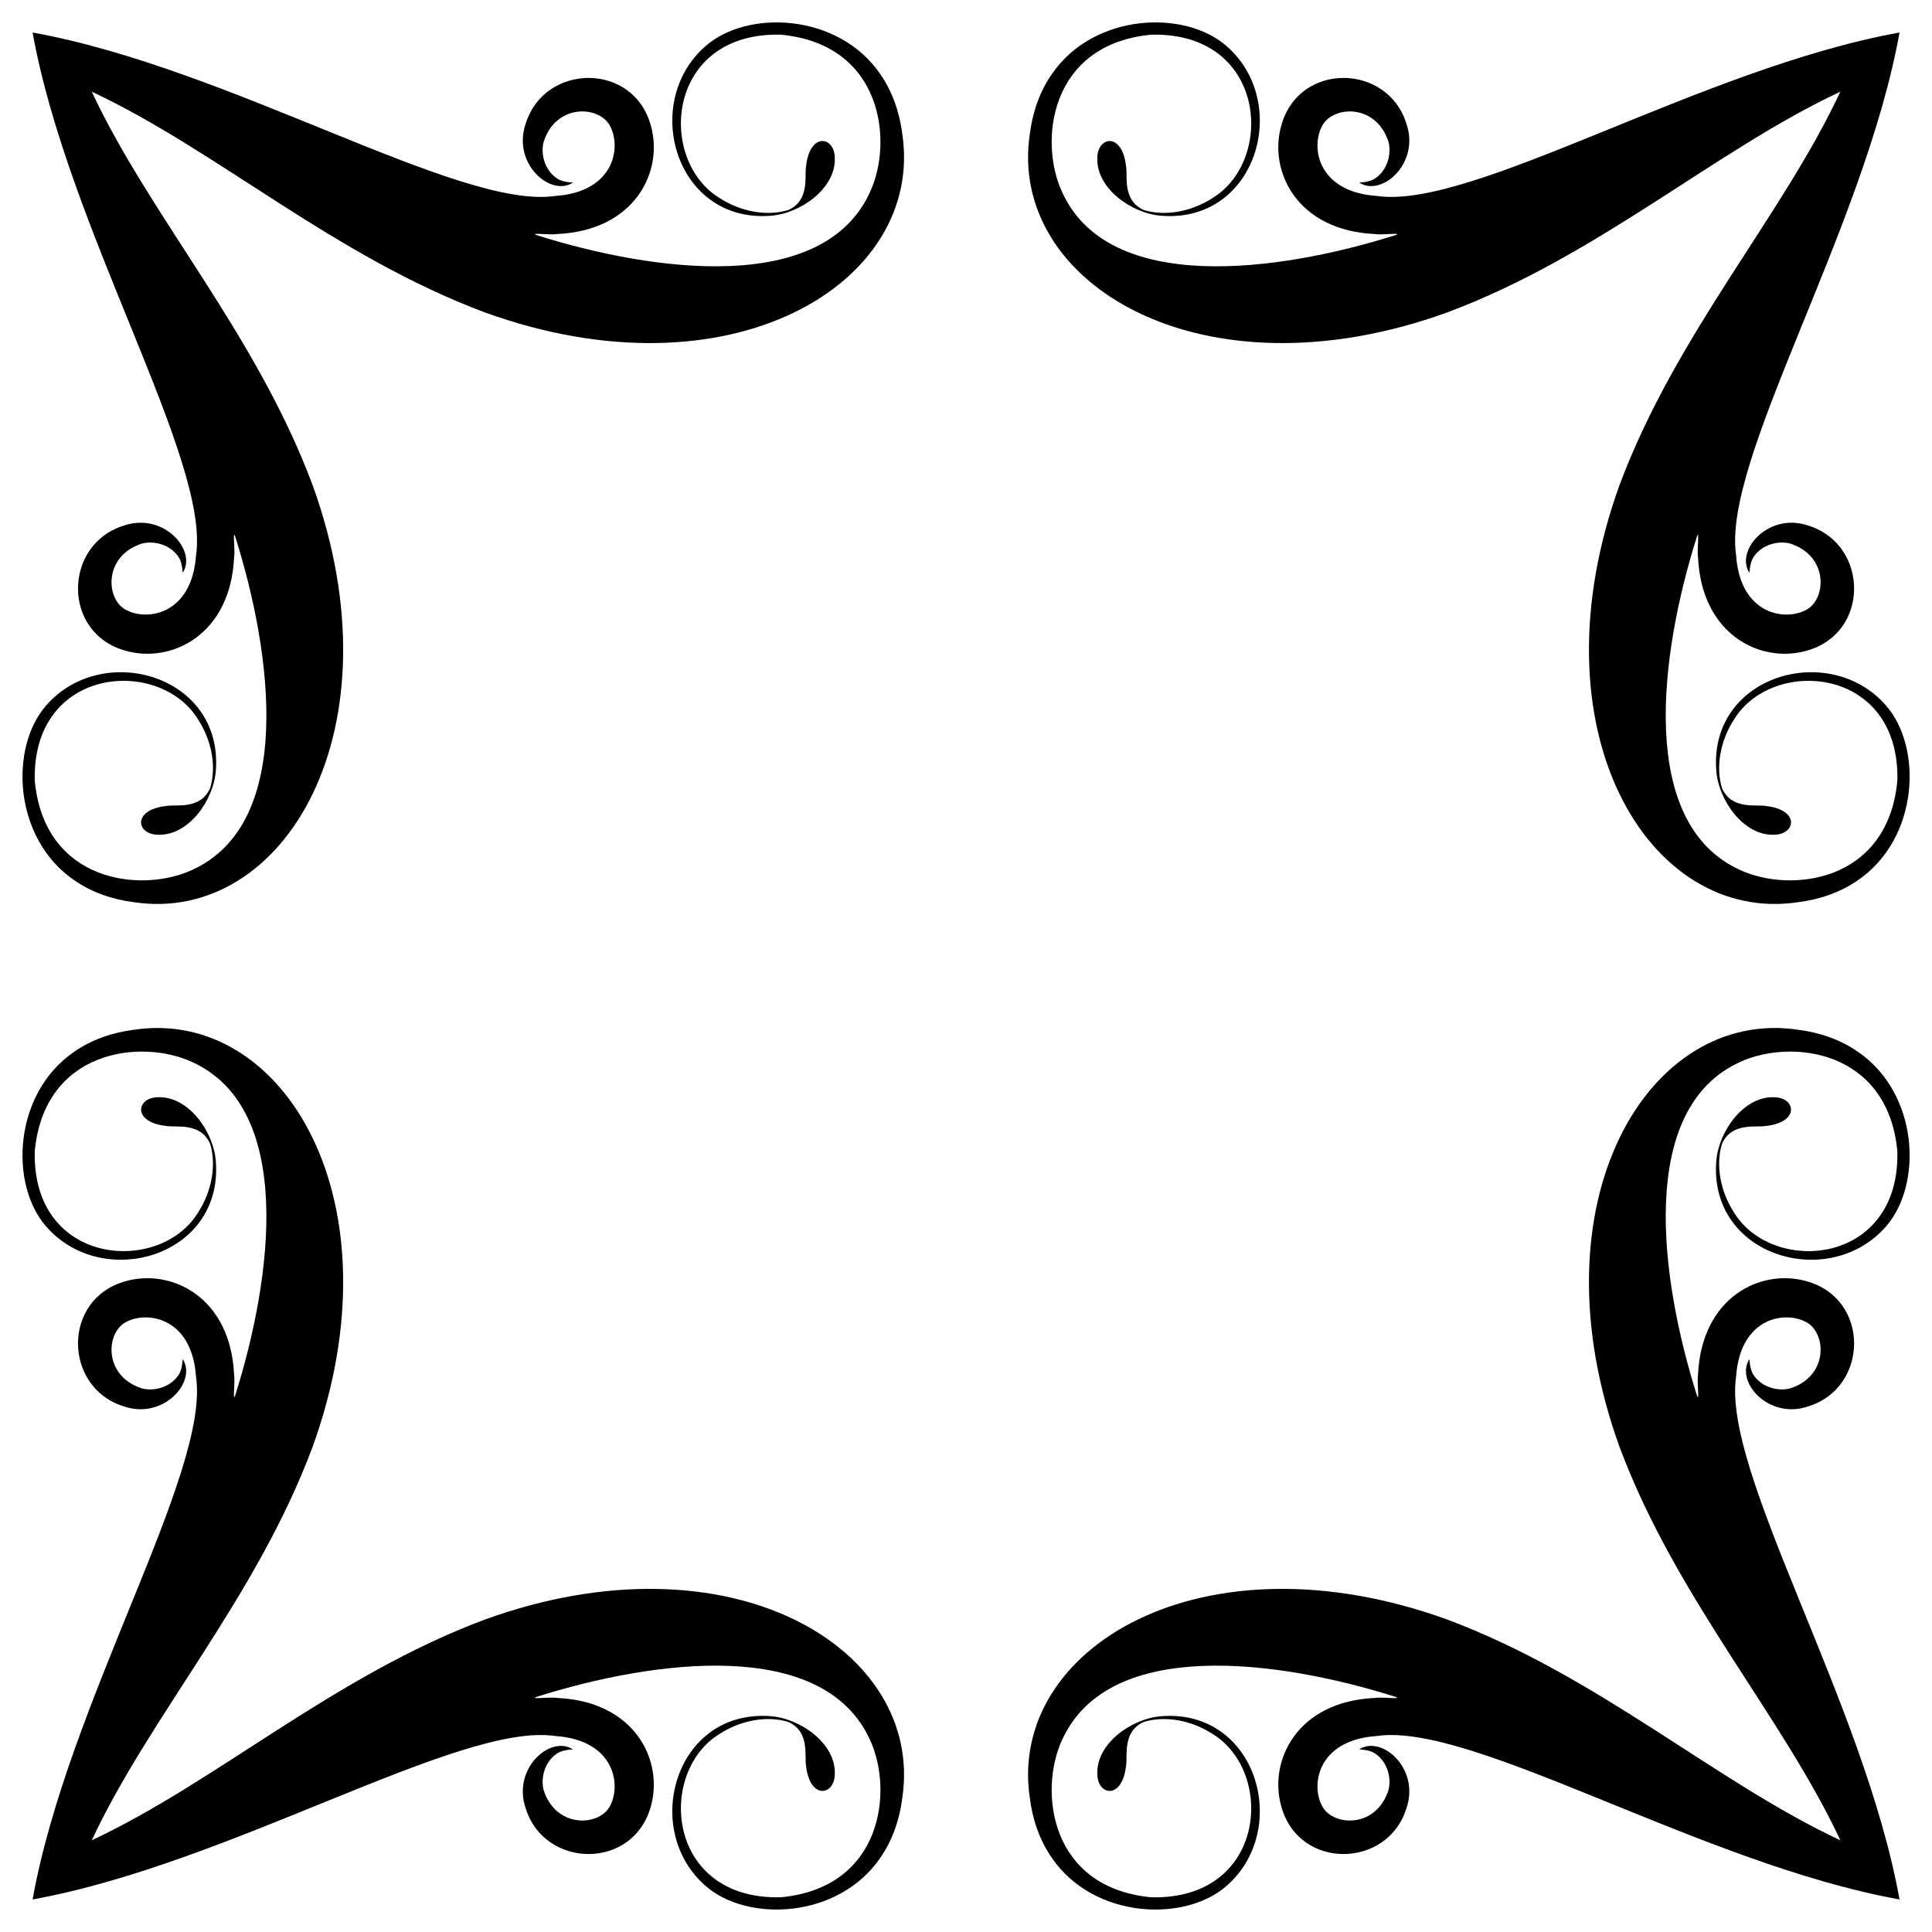
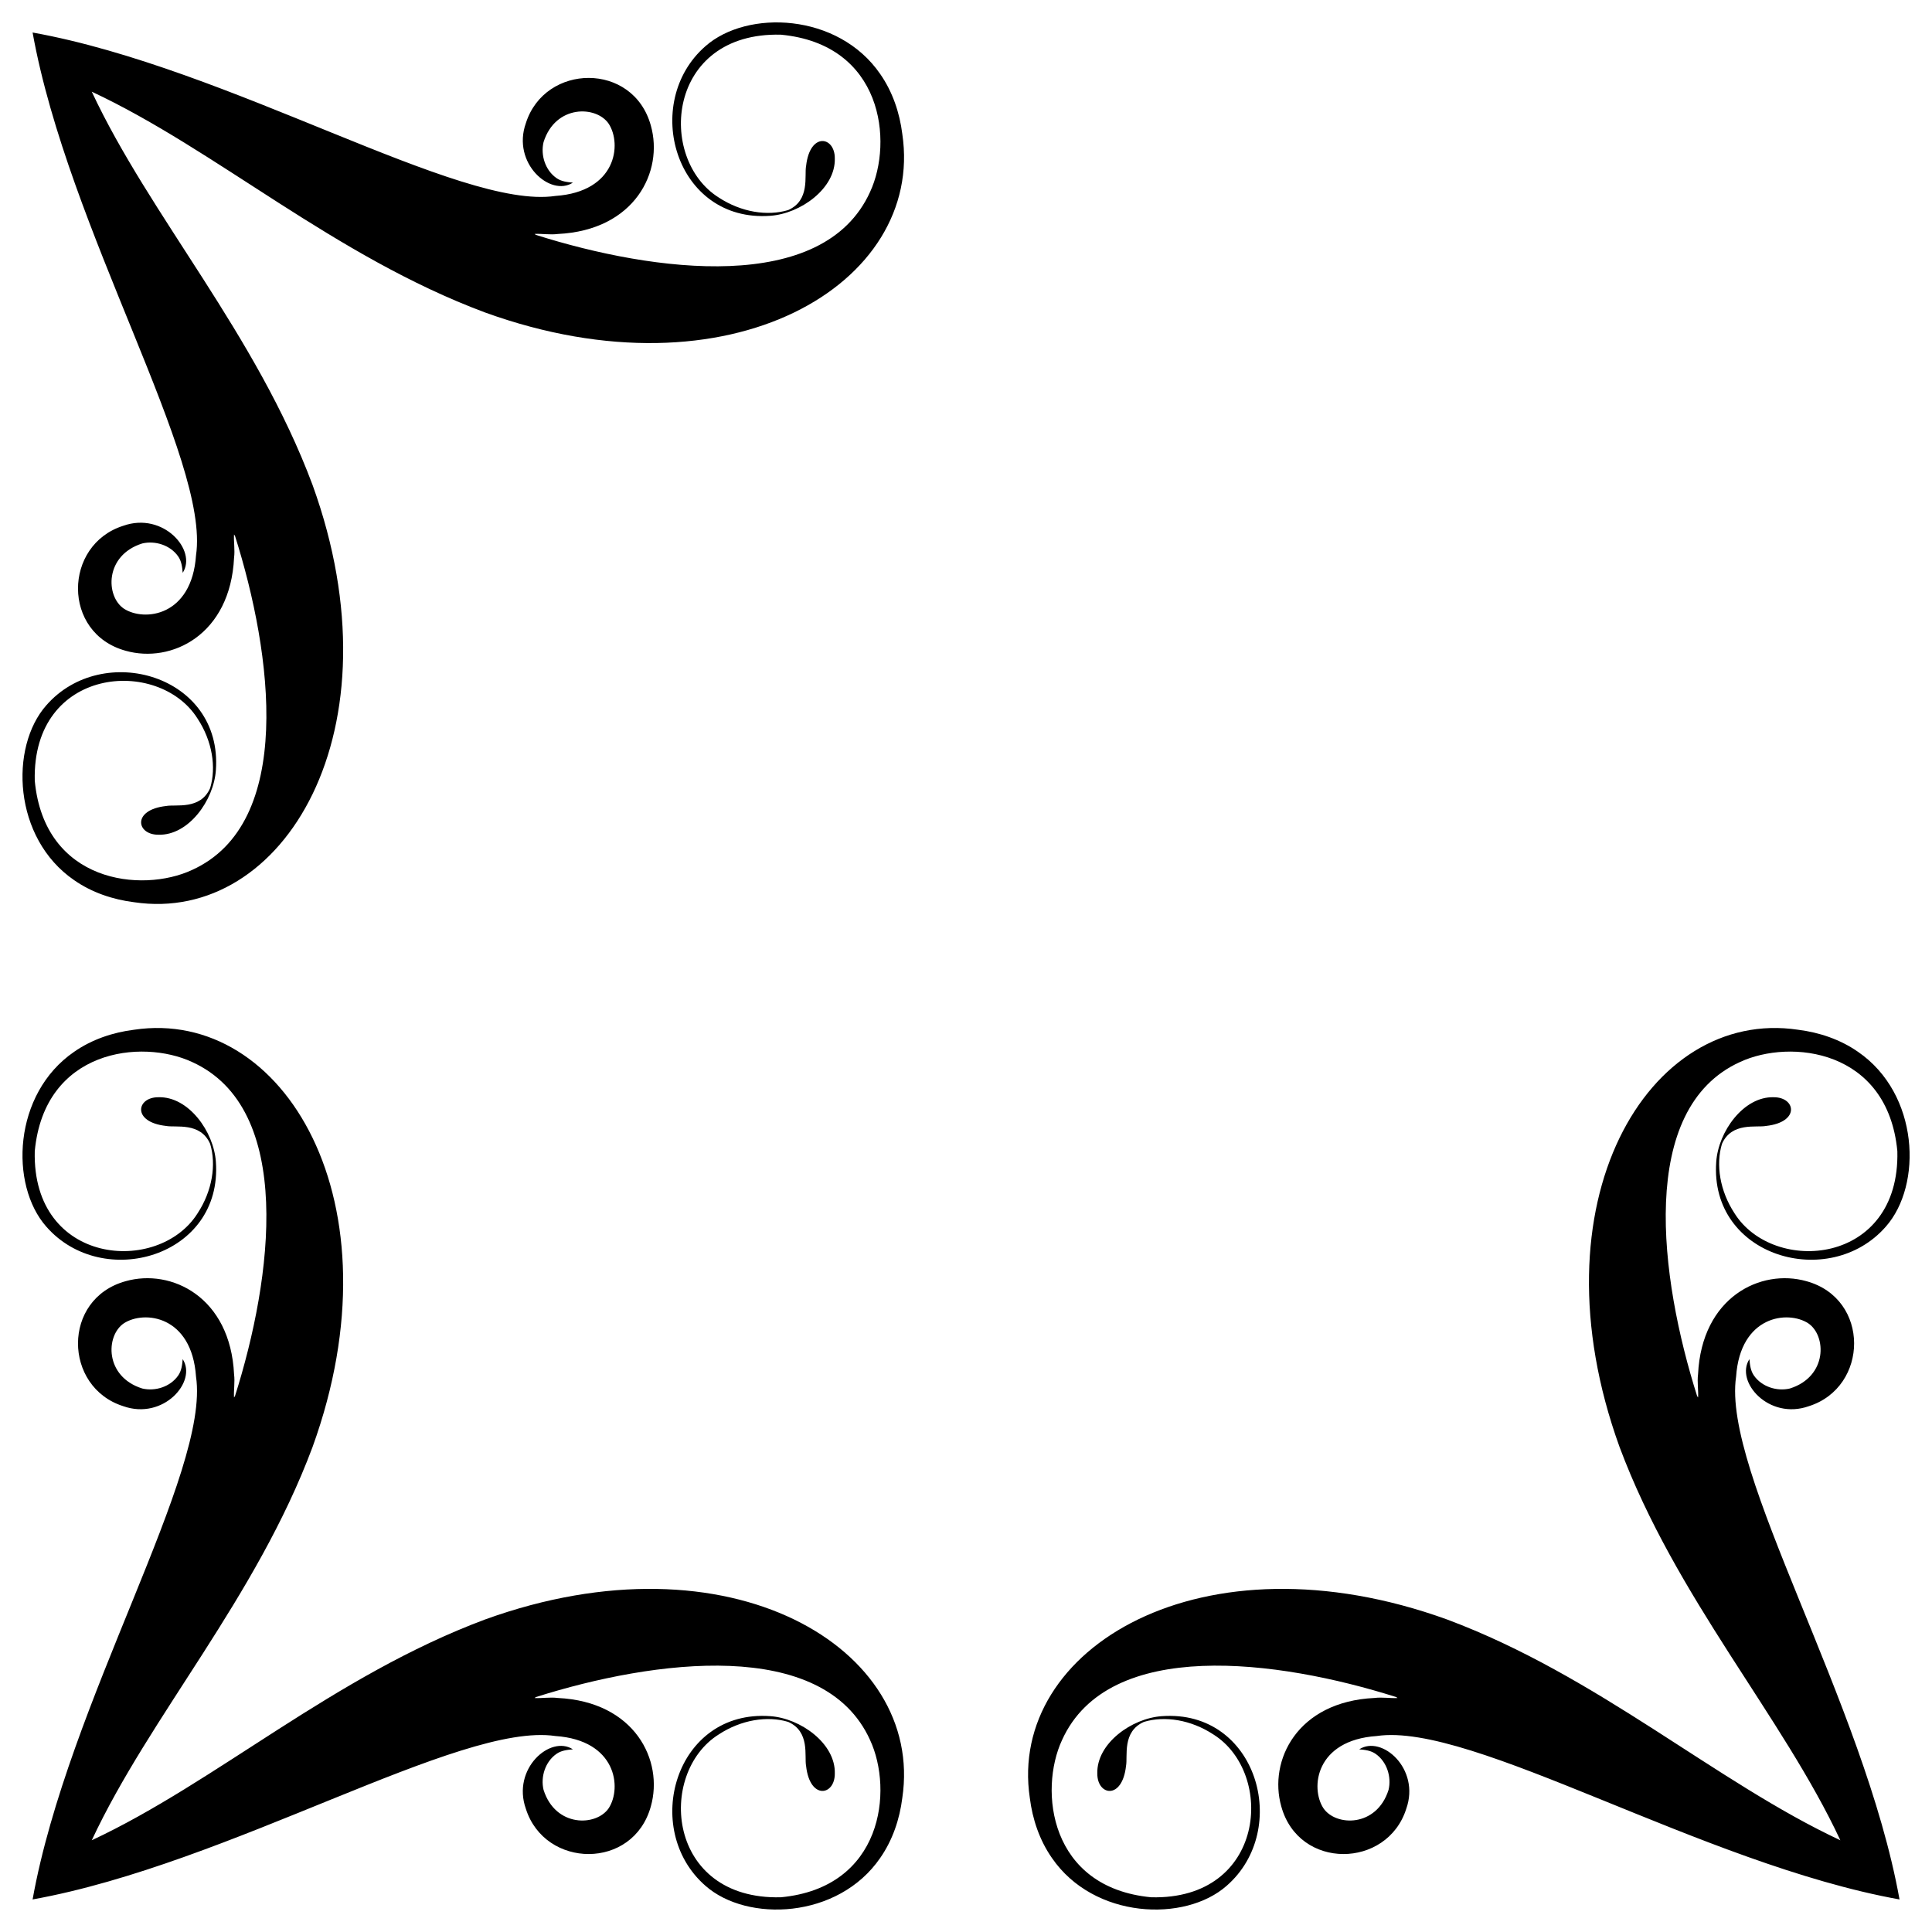
<svg xmlns="http://www.w3.org/2000/svg" enable-background="new 0 0 1638 1638" version="1.1" viewBox="0 0 1638 1638" xml:space="preserve">
-   <path d="m1560.3 77.733c-49.36 105.65-139.37 205.38-187.18 333.4-75.194 207.8 24.497 372.71 151.26 353.8 18.069-2.245 35.869-8.256 50.874-18.715 51.885-35.609 54.86-112.86 23.592-148.23-47.894-54.816-149.64-25.542-143.77 54.965 1.709 25.498 23.152 55.523 48.691 54.747 18.727 0.102 22.57-21.119-6.457-24.339-8.163-1.613-29.106 3.562-37.379-15.188-5.32-17.633-1.826-39.849 10.626-58.846 32.978-52.592 140.48-44.245 138.07 52.629-8.158 86.378-90.608 95.475-133.32 75.642-87.188-39.441-68.173-183.11-36.437-283.28 0.202-0.292 0.615-0.868 0.817-1.16 0.391 5.91-0.897 13.178-0.036 19.61 3.115 65.52 53.104 89.926 91.881 78.974 54.243-14.88 52.901-89.905 2.047-105.98-33.929-12.049-62.815 20.827-50.372 39.901 0.389-4.854 0.985-9.96 3.908-14.032 6.618-9.408 19.384-13.488 30.404-10.868 31.946 10.071 31.131 44.767 15.55 55.273-17.245 11.222-57.593 6.589-61.162-45.222-12.062-81.101 108.42-275.7 138.56-443.25-167.55 30.143-362.15 150.62-443.25 138.56-51.811-3.569-56.444-43.917-45.222-61.162 10.506-15.581 45.202-16.396 55.273 15.55 2.62 11.02-1.46 23.786-10.868 30.404-4.072 2.923-9.178 3.519-14.032 3.908 19.075 12.443 51.951-16.443 39.901-50.372-16.075-50.853-91.099-52.196-105.98 2.047-10.952 38.777 13.454 88.767 78.974 91.881 6.432 0.861 13.7-0.426 19.61-0.035-0.292 0.202-0.868 0.615-1.16 0.817-100.16 31.736-243.84 50.751-283.28-36.437-19.833-42.712-10.736-125.16 75.642-133.32 96.875-2.404 105.22 105.1 52.629 138.07-18.997 12.453-41.213 15.946-58.846 10.627-18.75-8.273-13.575-29.216-15.188-37.379-3.221-29.028-24.441-25.184-24.339-6.457-0.776 25.539 29.25 46.982 54.747 48.691 80.507 5.872 109.78-95.873 54.965-143.77-35.369-31.268-112.62-28.293-148.23 23.592-10.459 15.005-16.47 32.805-18.715 50.874-18.911 126.76 145.99 226.45 353.8 151.26 128.02-47.814 227.75-137.82 333.4-187.18zm0 1482.5c-105.65-49.36-205.38-139.37-333.4-187.18-207.8-75.194-372.71 24.497-353.8 151.26 2.245 18.069 8.256 35.869 18.715 50.874 35.609 51.885 112.86 54.86 148.23 23.592 54.816-47.894 25.542-149.64-54.965-143.77-25.498 1.709-55.523 23.152-54.747 48.691-0.102 18.727 21.119 22.57 24.339-6.457 1.613-8.163-3.562-29.106 15.188-37.379 17.633-5.32 39.849-1.826 58.846 10.626 52.592 32.978 44.245 140.48-52.629 138.07-86.378-8.158-95.475-90.608-75.642-133.32 39.441-87.188 183.11-68.173 283.28-36.437 0.292 0.202 0.868 0.615 1.16 0.817-5.91 0.391-13.178-0.897-19.61-0.036-65.52 3.115-89.926 53.104-78.974 91.881 14.88 54.243 89.905 52.901 105.98 2.047 12.049-33.929-20.827-62.815-39.901-50.372 4.854 0.389 9.96 0.985 14.032 3.908 9.408 6.618 13.488 19.384 10.868 30.404-10.071 31.946-44.767 31.131-55.273 15.55-11.222-17.245-6.589-57.593 45.222-61.162 81.101-12.062 275.7 108.42 443.25 138.56-30.143-167.55-150.62-362.15-138.56-443.25 3.569-51.811 43.917-56.444 61.162-45.222 15.581 10.506 16.396 45.202-15.55 55.273-11.02 2.62-23.786-1.46-30.404-10.868-2.923-4.072-3.519-9.178-3.908-14.032-12.443 19.075 16.443 51.951 50.372 39.901 50.853-16.075 52.196-91.099-2.047-105.98-38.777-10.952-88.766 13.454-91.881 78.974-0.861 6.432 0.426 13.7 0.036 19.61-0.202-0.292-0.615-0.868-0.817-1.16-31.736-100.16-50.751-243.84 36.437-283.28 42.712-19.833 125.16-10.736 133.32 75.642 2.404 96.875-105.09 105.22-138.07 52.629-12.453-18.997-15.946-41.213-10.626-58.846 8.273-18.75 29.216-13.575 37.379-15.188 29.028-3.221 25.184-24.441 6.457-24.339-25.539-0.776-46.982 29.25-48.691 54.747-5.872 80.507 95.873 109.78 143.77 54.965 31.268-35.369 28.293-112.62-23.592-148.23-15.005-10.459-32.805-16.47-50.874-18.715-126.76-18.911-226.45 145.99-151.26 353.8 47.812 128.02 137.82 227.75 187.18 333.4zm-1482.5 0c49.36-105.65 139.37-205.38 187.18-333.4 75.194-207.8-24.497-372.71-151.26-353.8-18.069 2.245-35.869 8.256-50.874 18.715-51.885 35.609-54.86 112.86-23.592 148.23 47.894 54.816 149.64 25.542 143.77-54.965-1.709-25.498-23.152-55.523-48.691-54.747-18.727-0.102-22.57 21.119 6.457 24.339 8.163 1.613 29.106-3.562 37.379 15.188 5.32 17.633 1.826 39.849-10.627 58.846-32.977 52.592-140.48 44.245-138.07-52.629 8.158-86.378 90.608-95.475 133.32-75.642 87.188 39.441 68.173 183.11 36.437 283.28-0.202 0.292-0.615 0.868-0.817 1.16-0.391-5.91 0.897-13.178 0.035-19.61-3.115-65.52-53.104-89.926-91.881-78.974-54.243 14.88-52.901 89.905-2.047 105.98 33.929 12.049 62.815-20.827 50.372-39.901-0.389 4.854-0.985 9.96-3.908 14.032-6.618 9.408-19.384 13.488-30.404 10.868-31.946-10.071-31.131-44.767-15.55-55.273 17.245-11.222 57.593-6.589 61.162 45.222 12.062 81.101-108.42 275.7-138.56 443.25 167.55-30.143 362.15-150.62 443.25-138.56 51.811 3.569 56.444 43.917 45.222 61.162-10.506 15.581-45.202 16.396-55.273-15.55-2.62-11.02 1.46-23.786 10.868-30.404 4.072-2.923 9.179-3.519 14.032-3.908-19.075-12.443-51.951 16.443-39.901 50.372 16.075 50.853 91.099 52.196 105.98-2.047 10.952-38.777-13.454-88.766-78.974-91.881-6.432-0.861-13.7 0.426-19.61 0.036 0.292-0.202 0.868-0.615 1.16-0.817 100.16-31.736 243.84-50.751 283.28 36.437 19.833 42.712 10.736 125.16-75.642 133.32-96.875 2.404-105.22-105.09-52.629-138.07 18.997-12.453 41.213-15.946 58.846-10.626 18.75 8.273 13.575 29.216 15.188 37.379 3.221 29.028 24.441 25.184 24.339 6.457 0.776-25.539-29.25-46.982-54.747-48.691-80.507-5.872-109.78 95.873-54.965 143.77 35.369 31.268 112.62 28.293 148.23-23.592 10.459-15.005 16.47-32.805 18.715-50.874 18.911-126.76-145.99-226.45-353.8-151.26-128.02 47.812-227.74 137.82-333.4 187.18zm0-1482.5c105.65 49.36 205.38 139.37 333.4 187.18 207.8 75.194 372.71-24.497 353.8-151.26-2.245-18.069-8.256-35.869-18.715-50.874-35.609-51.885-112.86-54.86-148.23-23.592-54.816 47.894-25.542 149.64 54.965 143.77 25.498-1.709 55.523-23.152 54.747-48.691 0.102-18.727-21.119-22.57-24.339 6.457-1.613 8.163 3.562 29.106-15.188 37.379-17.633 5.32-39.849 1.826-58.846-10.627-52.592-32.977-44.245-140.48 52.629-138.07 86.378 8.158 95.475 90.608 75.642 133.32-39.441 87.188-183.11 68.173-283.28 36.437-0.292-0.202-0.868-0.615-1.16-0.817 5.91-0.391 13.178 0.897 19.61 0.035 65.52-3.115 89.926-53.104 78.974-91.881-14.88-54.243-89.905-52.901-105.98-2.047-12.049 33.929 20.827 62.815 39.901 50.372-4.854-0.389-9.96-0.985-14.032-3.908-9.408-6.618-13.488-19.384-10.868-30.404 10.071-31.946 44.767-31.131 55.273-15.55 11.222 17.245 6.589 57.593-45.222 61.162-81.102 12.063-275.7-108.42-443.25-138.56 30.143 167.55 150.62 362.15 138.56 443.25-3.569 51.811-43.917 56.444-61.162 45.222-15.581-10.506-16.396-45.202 15.55-55.273 11.02-2.62 23.786 1.46 30.404 10.868 2.923 4.072 3.519 9.179 3.908 14.032 12.443-19.075-16.443-51.951-50.372-39.901-50.853 16.075-52.196 91.099 2.047 105.98 38.777 10.952 88.767-13.454 91.881-78.974 0.861-6.432-0.426-13.7-0.035-19.61 0.202 0.292 0.615 0.868 0.817 1.16 31.736 100.16 50.751 243.84-36.437 283.28-42.712 19.833-125.16 10.736-133.32-75.642-2.403-96.873 105.1-105.22 138.07-52.628 12.453 18.997 15.946 41.213 10.627 58.846-8.273 18.75-29.216 13.575-37.379 15.188-29.028 3.221-25.184 24.441-6.457 24.339 25.539 0.776 46.982-29.25 48.691-54.747 5.872-80.507-95.873-109.78-143.77-54.965-31.269 35.369-28.294 112.62 23.591 148.23 15.005 10.459 32.805 16.47 50.874 18.715 126.76 18.911 226.45-145.99 151.26-353.8-47.812-128.02-137.82-227.75-187.18-333.4z" />
+   <path d="m1560.3 77.733zm0 1482.5c-105.65-49.36-205.38-139.37-333.4-187.18-207.8-75.194-372.71 24.497-353.8 151.26 2.245 18.069 8.256 35.869 18.715 50.874 35.609 51.885 112.86 54.86 148.23 23.592 54.816-47.894 25.542-149.64-54.965-143.77-25.498 1.709-55.523 23.152-54.747 48.691-0.102 18.727 21.119 22.57 24.339-6.457 1.613-8.163-3.562-29.106 15.188-37.379 17.633-5.32 39.849-1.826 58.846 10.626 52.592 32.978 44.245 140.48-52.629 138.07-86.378-8.158-95.475-90.608-75.642-133.32 39.441-87.188 183.11-68.173 283.28-36.437 0.292 0.202 0.868 0.615 1.16 0.817-5.91 0.391-13.178-0.897-19.61-0.036-65.52 3.115-89.926 53.104-78.974 91.881 14.88 54.243 89.905 52.901 105.98 2.047 12.049-33.929-20.827-62.815-39.901-50.372 4.854 0.389 9.96 0.985 14.032 3.908 9.408 6.618 13.488 19.384 10.868 30.404-10.071 31.946-44.767 31.131-55.273 15.55-11.222-17.245-6.589-57.593 45.222-61.162 81.101-12.062 275.7 108.42 443.25 138.56-30.143-167.55-150.62-362.15-138.56-443.25 3.569-51.811 43.917-56.444 61.162-45.222 15.581 10.506 16.396 45.202-15.55 55.273-11.02 2.62-23.786-1.46-30.404-10.868-2.923-4.072-3.519-9.178-3.908-14.032-12.443 19.075 16.443 51.951 50.372 39.901 50.853-16.075 52.196-91.099-2.047-105.98-38.777-10.952-88.766 13.454-91.881 78.974-0.861 6.432 0.426 13.7 0.036 19.61-0.202-0.292-0.615-0.868-0.817-1.16-31.736-100.16-50.751-243.84 36.437-283.28 42.712-19.833 125.16-10.736 133.32 75.642 2.404 96.875-105.09 105.22-138.07 52.629-12.453-18.997-15.946-41.213-10.626-58.846 8.273-18.75 29.216-13.575 37.379-15.188 29.028-3.221 25.184-24.441 6.457-24.339-25.539-0.776-46.982 29.25-48.691 54.747-5.872 80.507 95.873 109.78 143.77 54.965 31.268-35.369 28.293-112.62-23.592-148.23-15.005-10.459-32.805-16.47-50.874-18.715-126.76-18.911-226.45 145.99-151.26 353.8 47.812 128.02 137.82 227.75 187.18 333.4zm-1482.5 0c49.36-105.65 139.37-205.38 187.18-333.4 75.194-207.8-24.497-372.71-151.26-353.8-18.069 2.245-35.869 8.256-50.874 18.715-51.885 35.609-54.86 112.86-23.592 148.23 47.894 54.816 149.64 25.542 143.77-54.965-1.709-25.498-23.152-55.523-48.691-54.747-18.727-0.102-22.57 21.119 6.457 24.339 8.163 1.613 29.106-3.562 37.379 15.188 5.32 17.633 1.826 39.849-10.627 58.846-32.977 52.592-140.48 44.245-138.07-52.629 8.158-86.378 90.608-95.475 133.32-75.642 87.188 39.441 68.173 183.11 36.437 283.28-0.202 0.292-0.615 0.868-0.817 1.16-0.391-5.91 0.897-13.178 0.035-19.61-3.115-65.52-53.104-89.926-91.881-78.974-54.243 14.88-52.901 89.905-2.047 105.98 33.929 12.049 62.815-20.827 50.372-39.901-0.389 4.854-0.985 9.96-3.908 14.032-6.618 9.408-19.384 13.488-30.404 10.868-31.946-10.071-31.131-44.767-15.55-55.273 17.245-11.222 57.593-6.589 61.162 45.222 12.062 81.101-108.42 275.7-138.56 443.25 167.55-30.143 362.15-150.62 443.25-138.56 51.811 3.569 56.444 43.917 45.222 61.162-10.506 15.581-45.202 16.396-55.273-15.55-2.62-11.02 1.46-23.786 10.868-30.404 4.072-2.923 9.179-3.519 14.032-3.908-19.075-12.443-51.951 16.443-39.901 50.372 16.075 50.853 91.099 52.196 105.98-2.047 10.952-38.777-13.454-88.766-78.974-91.881-6.432-0.861-13.7 0.426-19.61 0.036 0.292-0.202 0.868-0.615 1.16-0.817 100.16-31.736 243.84-50.751 283.28 36.437 19.833 42.712 10.736 125.16-75.642 133.32-96.875 2.404-105.22-105.09-52.629-138.07 18.997-12.453 41.213-15.946 58.846-10.626 18.75 8.273 13.575 29.216 15.188 37.379 3.221 29.028 24.441 25.184 24.339 6.457 0.776-25.539-29.25-46.982-54.747-48.691-80.507-5.872-109.78 95.873-54.965 143.77 35.369 31.268 112.62 28.293 148.23-23.592 10.459-15.005 16.47-32.805 18.715-50.874 18.911-126.76-145.99-226.45-353.8-151.26-128.02 47.812-227.74 137.82-333.4 187.18zm0-1482.5c105.65 49.36 205.38 139.37 333.4 187.18 207.8 75.194 372.71-24.497 353.8-151.26-2.245-18.069-8.256-35.869-18.715-50.874-35.609-51.885-112.86-54.86-148.23-23.592-54.816 47.894-25.542 149.64 54.965 143.77 25.498-1.709 55.523-23.152 54.747-48.691 0.102-18.727-21.119-22.57-24.339 6.457-1.613 8.163 3.562 29.106-15.188 37.379-17.633 5.32-39.849 1.826-58.846-10.627-52.592-32.977-44.245-140.48 52.629-138.07 86.378 8.158 95.475 90.608 75.642 133.32-39.441 87.188-183.11 68.173-283.28 36.437-0.292-0.202-0.868-0.615-1.16-0.817 5.91-0.391 13.178 0.897 19.61 0.035 65.52-3.115 89.926-53.104 78.974-91.881-14.88-54.243-89.905-52.901-105.98-2.047-12.049 33.929 20.827 62.815 39.901 50.372-4.854-0.389-9.96-0.985-14.032-3.908-9.408-6.618-13.488-19.384-10.868-30.404 10.071-31.946 44.767-31.131 55.273-15.55 11.222 17.245 6.589 57.593-45.222 61.162-81.102 12.063-275.7-108.42-443.25-138.56 30.143 167.55 150.62 362.15 138.56 443.25-3.569 51.811-43.917 56.444-61.162 45.222-15.581-10.506-16.396-45.202 15.55-55.273 11.02-2.62 23.786 1.46 30.404 10.868 2.923 4.072 3.519 9.179 3.908 14.032 12.443-19.075-16.443-51.951-50.372-39.901-50.853 16.075-52.196 91.099 2.047 105.98 38.777 10.952 88.767-13.454 91.881-78.974 0.861-6.432-0.426-13.7-0.035-19.61 0.202 0.292 0.615 0.868 0.817 1.16 31.736 100.16 50.751 243.84-36.437 283.28-42.712 19.833-125.16 10.736-133.32-75.642-2.403-96.873 105.1-105.22 138.07-52.628 12.453 18.997 15.946 41.213 10.627 58.846-8.273 18.75-29.216 13.575-37.379 15.188-29.028 3.221-25.184 24.441-6.457 24.339 25.539 0.776 46.982-29.25 48.691-54.747 5.872-80.507-95.873-109.78-143.77-54.965-31.269 35.369-28.294 112.62 23.591 148.23 15.005 10.459 32.805 16.47 50.874 18.715 126.76 18.911 226.45-145.99 151.26-353.8-47.812-128.02-137.82-227.75-187.18-333.4z" />
</svg>